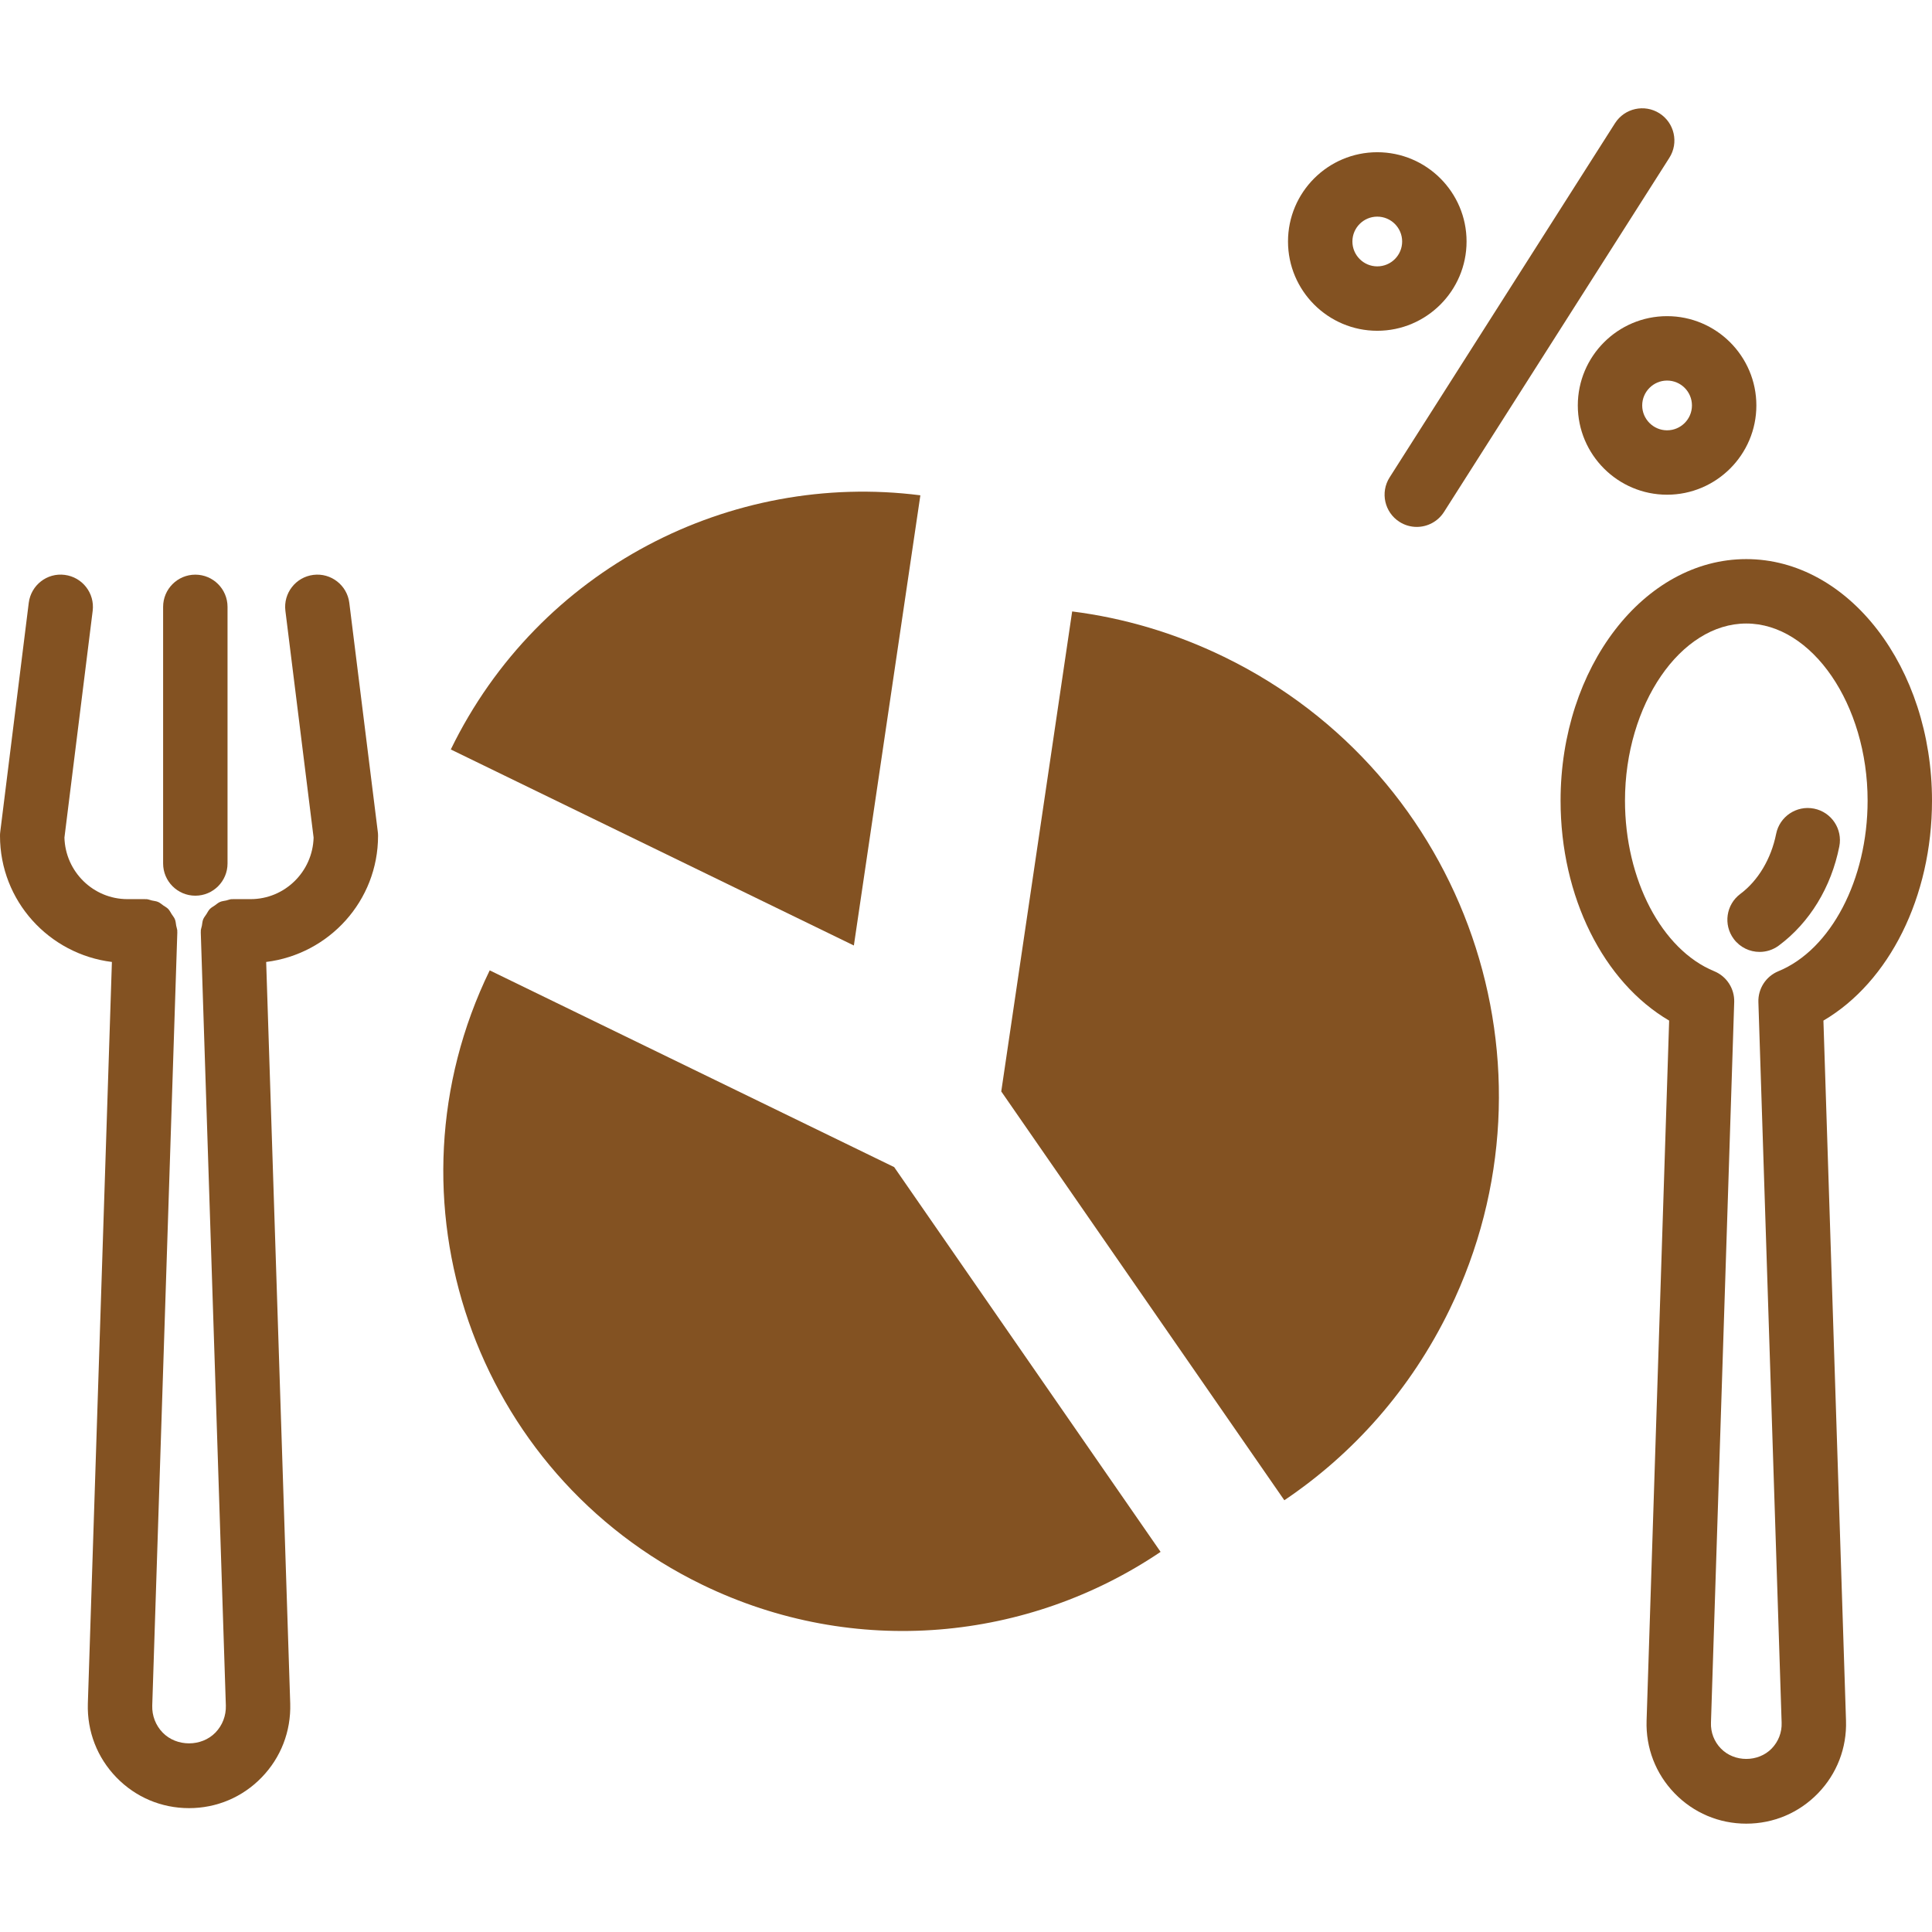
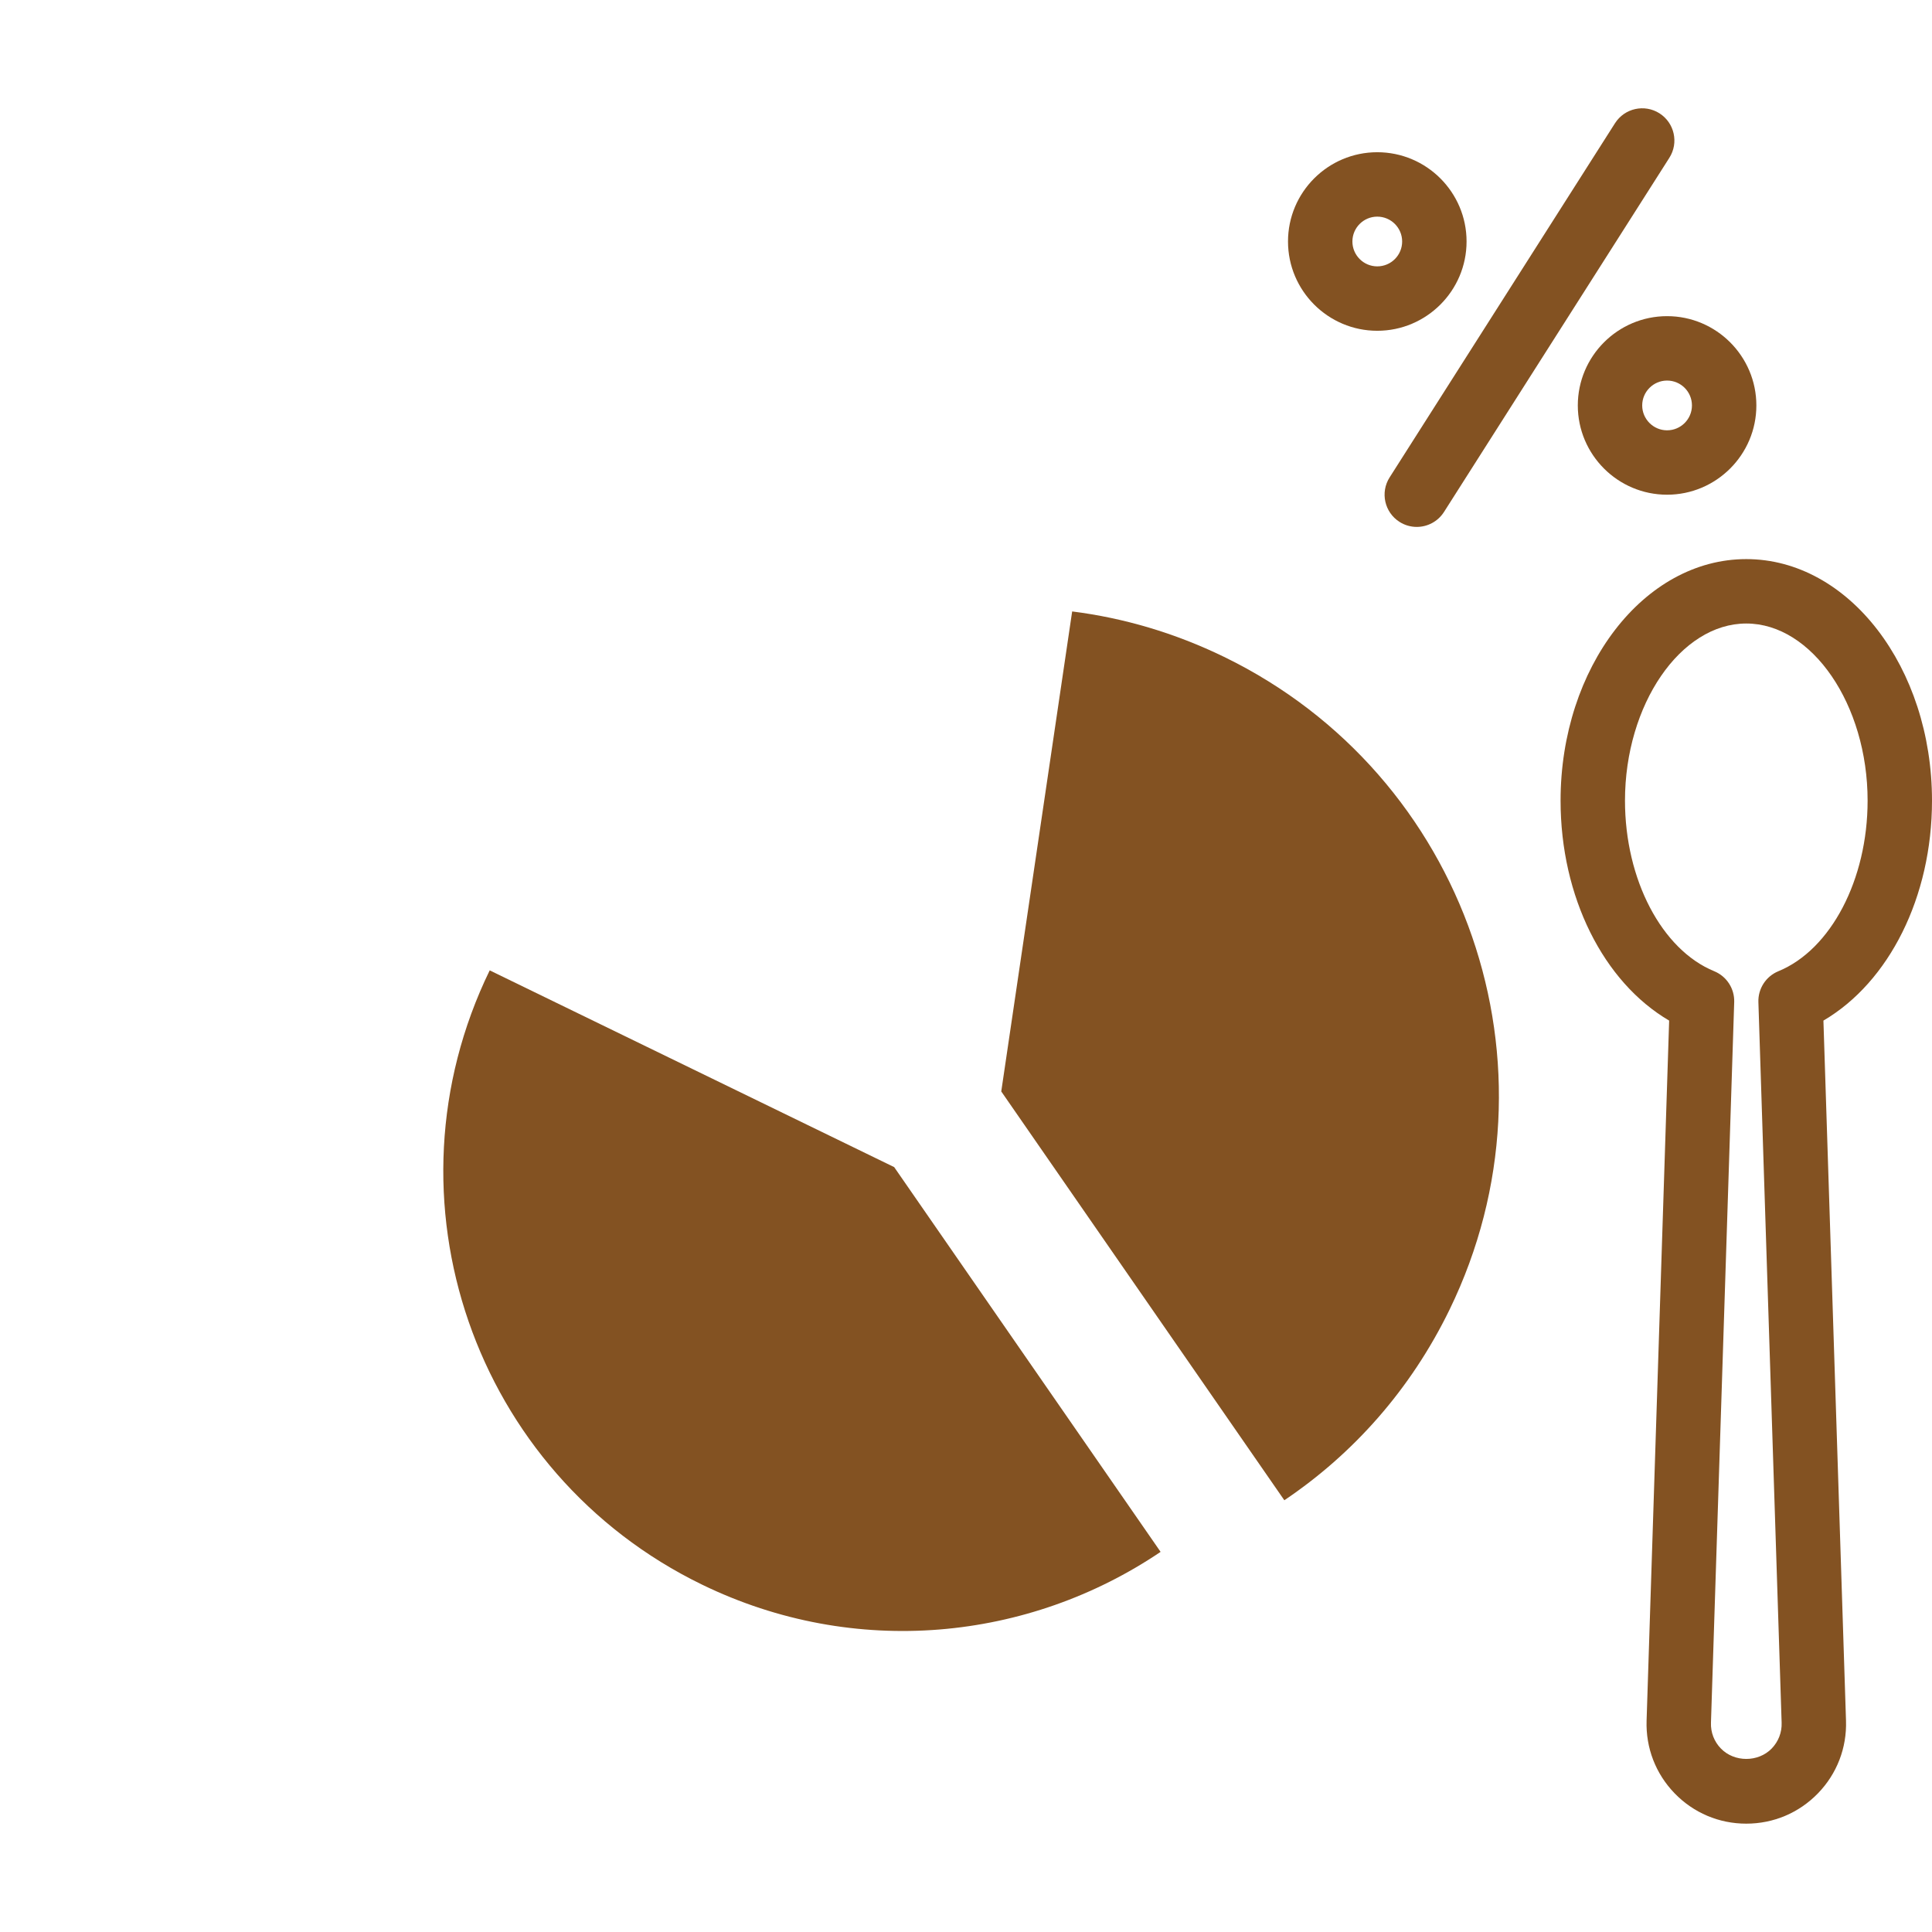
<svg xmlns="http://www.w3.org/2000/svg" width="100" height="100" viewBox="0 0 100 100" fill="none">
  <g clip-path="url(#clip0_1105_489)">
    <path d="M100 41.441C100 34.547 95.689 28.939 90.387 28.939C85.085 28.939 80.775 34.547 80.775 41.441C80.775 46.422 82.992 50.829 86.395 52.826L85.227 89.063C85.182 90.473 85.697 91.808 86.677 92.821C87.659 93.834 88.975 94.392 90.387 94.392C91.799 94.392 93.117 93.834 94.099 92.821C95.079 91.808 95.594 90.473 95.549 89.063L94.38 52.826C97.784 50.829 100 46.422 100 41.441ZM92.047 50.271C91.404 50.536 90.992 51.172 91.014 51.867L92.217 89.171C92.234 89.671 92.05 90.142 91.704 90.502C91.007 91.221 89.769 91.222 89.072 90.502C88.725 90.144 88.542 89.671 88.559 89.171L89.762 51.867C89.784 51.172 89.372 50.536 88.729 50.271C86.009 49.156 84.109 45.523 84.109 41.441C84.109 36.471 86.984 32.273 90.387 32.273C93.792 32.273 96.667 36.471 96.667 41.441C96.667 45.524 94.767 49.156 92.047 50.271Z" fill="#835222" />
-     <path d="M91.932 43.163C91.675 44.451 90.999 45.584 90.079 46.269C89.341 46.819 89.189 47.864 89.739 48.601C90.066 49.039 90.569 49.271 91.077 49.271C91.424 49.271 91.772 49.164 92.072 48.941C93.669 47.751 94.781 45.931 95.202 43.814C95.382 42.911 94.797 42.034 93.894 41.854C92.99 41.674 92.112 42.261 91.932 43.163Z" fill="#835222" />
-     <path d="M18.08 31.204C17.967 30.289 17.128 29.641 16.22 29.756C15.307 29.869 14.658 30.703 14.772 31.616L16.232 43.354C16.183 45.119 14.74 46.539 12.972 46.539H12.057C12.048 46.539 12.04 46.544 12.032 46.544C12.022 46.544 12.013 46.539 12.003 46.539C11.898 46.542 11.808 46.587 11.708 46.609C11.598 46.633 11.485 46.641 11.385 46.686C11.285 46.729 11.208 46.803 11.12 46.864C11.033 46.926 10.937 46.972 10.863 47.049C10.788 47.127 10.742 47.226 10.683 47.318C10.627 47.406 10.557 47.484 10.517 47.583C10.475 47.686 10.47 47.801 10.45 47.913C10.432 48.011 10.392 48.101 10.392 48.204C10.392 48.214 10.397 48.221 10.397 48.231C10.397 48.241 10.392 48.248 10.392 48.258L11.69 88.279C11.705 88.806 11.513 89.304 11.15 89.679C10.428 90.422 9.14 90.421 8.42 89.679C8.057 89.304 7.865 88.808 7.88 88.284L9.178 48.258C9.178 48.248 9.173 48.241 9.173 48.231C9.173 48.221 9.178 48.214 9.178 48.204C9.178 48.101 9.137 48.011 9.12 47.913C9.1 47.801 9.095 47.684 9.053 47.583C9.013 47.484 8.943 47.406 8.887 47.318C8.828 47.226 8.782 47.127 8.707 47.049C8.633 46.972 8.537 46.924 8.45 46.864C8.362 46.803 8.285 46.729 8.185 46.686C8.085 46.641 7.972 46.634 7.862 46.609C7.762 46.587 7.672 46.542 7.567 46.539C7.557 46.539 7.548 46.544 7.538 46.544C7.53 46.544 7.522 46.539 7.513 46.539H6.597C4.828 46.539 3.385 45.119 3.335 43.354L4.797 31.616C4.91 30.703 4.263 29.871 3.348 29.756C2.435 29.637 1.603 30.289 1.488 31.204L0.013 43.056C0.003 43.124 0 43.193 0 43.263C0 46.633 2.538 49.389 5.792 49.791L4.547 88.183C4.505 89.618 5.03 90.974 6.028 92.002C7.022 93.026 8.355 93.589 9.785 93.589C11.213 93.589 12.547 93.026 13.54 92.002C14.538 90.976 15.063 89.619 15.022 88.179L13.777 49.791C17.032 49.388 19.568 46.631 19.568 43.263C19.568 43.193 19.565 43.124 19.555 43.056L18.08 31.204Z" fill="#835222" />
-     <path d="M10.11 46.361C11.03 46.361 11.777 45.614 11.777 44.694V31.411C11.777 30.491 11.03 29.744 10.11 29.744C9.19 29.744 8.443 30.491 8.443 31.411V44.694C8.443 45.614 9.19 46.361 10.11 46.361Z" fill="#835222" />
    <path d="M85.895 5.866C85.118 5.372 84.088 5.601 83.593 6.377L71.926 24.711C71.433 25.488 71.661 26.517 72.438 27.012C72.715 27.189 73.025 27.273 73.331 27.273C73.883 27.273 74.421 26.999 74.74 26.501L86.406 8.167C86.9 7.391 86.671 6.361 85.895 5.866Z" fill="#835222" />
    <path d="M75.909 12.499C75.909 9.951 73.835 7.879 71.287 7.879C68.739 7.879 66.667 9.951 66.667 12.499C66.667 15.047 68.74 17.121 71.287 17.121C73.834 17.121 75.909 15.047 75.909 12.499ZM71.287 13.787C70.579 13.787 70 13.211 70 12.499C70 11.789 70.579 11.213 71.287 11.213C71.997 11.213 72.575 11.791 72.575 12.499C72.575 13.211 71.999 13.787 71.287 13.787Z" fill="#835222" />
    <path d="M81.667 20.986C81.667 23.532 83.74 25.606 86.287 25.606C88.834 25.606 90.909 23.532 90.909 20.986C90.909 18.439 88.835 16.364 86.287 16.364C83.739 16.364 81.667 18.438 81.667 20.986ZM87.575 20.986C87.575 21.696 86.997 22.273 86.287 22.273C85.579 22.273 85 21.694 85 20.986C85 20.276 85.579 19.698 86.287 19.698C86.999 19.698 87.575 20.274 87.575 20.986Z" fill="#835222" />
    <path d="M63.36 34.001C75.912 40.106 81.137 55.226 75.032 67.779C73.017 71.923 70.042 75.253 66.477 77.653L51.825 56.493L55.495 31.648C58.158 31.984 60.807 32.759 63.36 34.001Z" fill="#835222" />
    <path d="M25.347 50.226L46.282 60.409L60.072 80.324C53.258 84.929 44.258 85.873 36.332 82.017C24.517 76.271 19.6 62.039 25.347 50.226Z" fill="#835222" />
-     <path d="M47.638 25.637L44.196 48.939L23.333 38.792C27.895 29.414 37.828 24.386 47.638 25.637Z" fill="#835222" />
  </g>
  <defs>
    <clipPath id="clip0_1105_489">
      <rect width="100" height="100" fill="white" />
    </clipPath>
  </defs>
</svg>